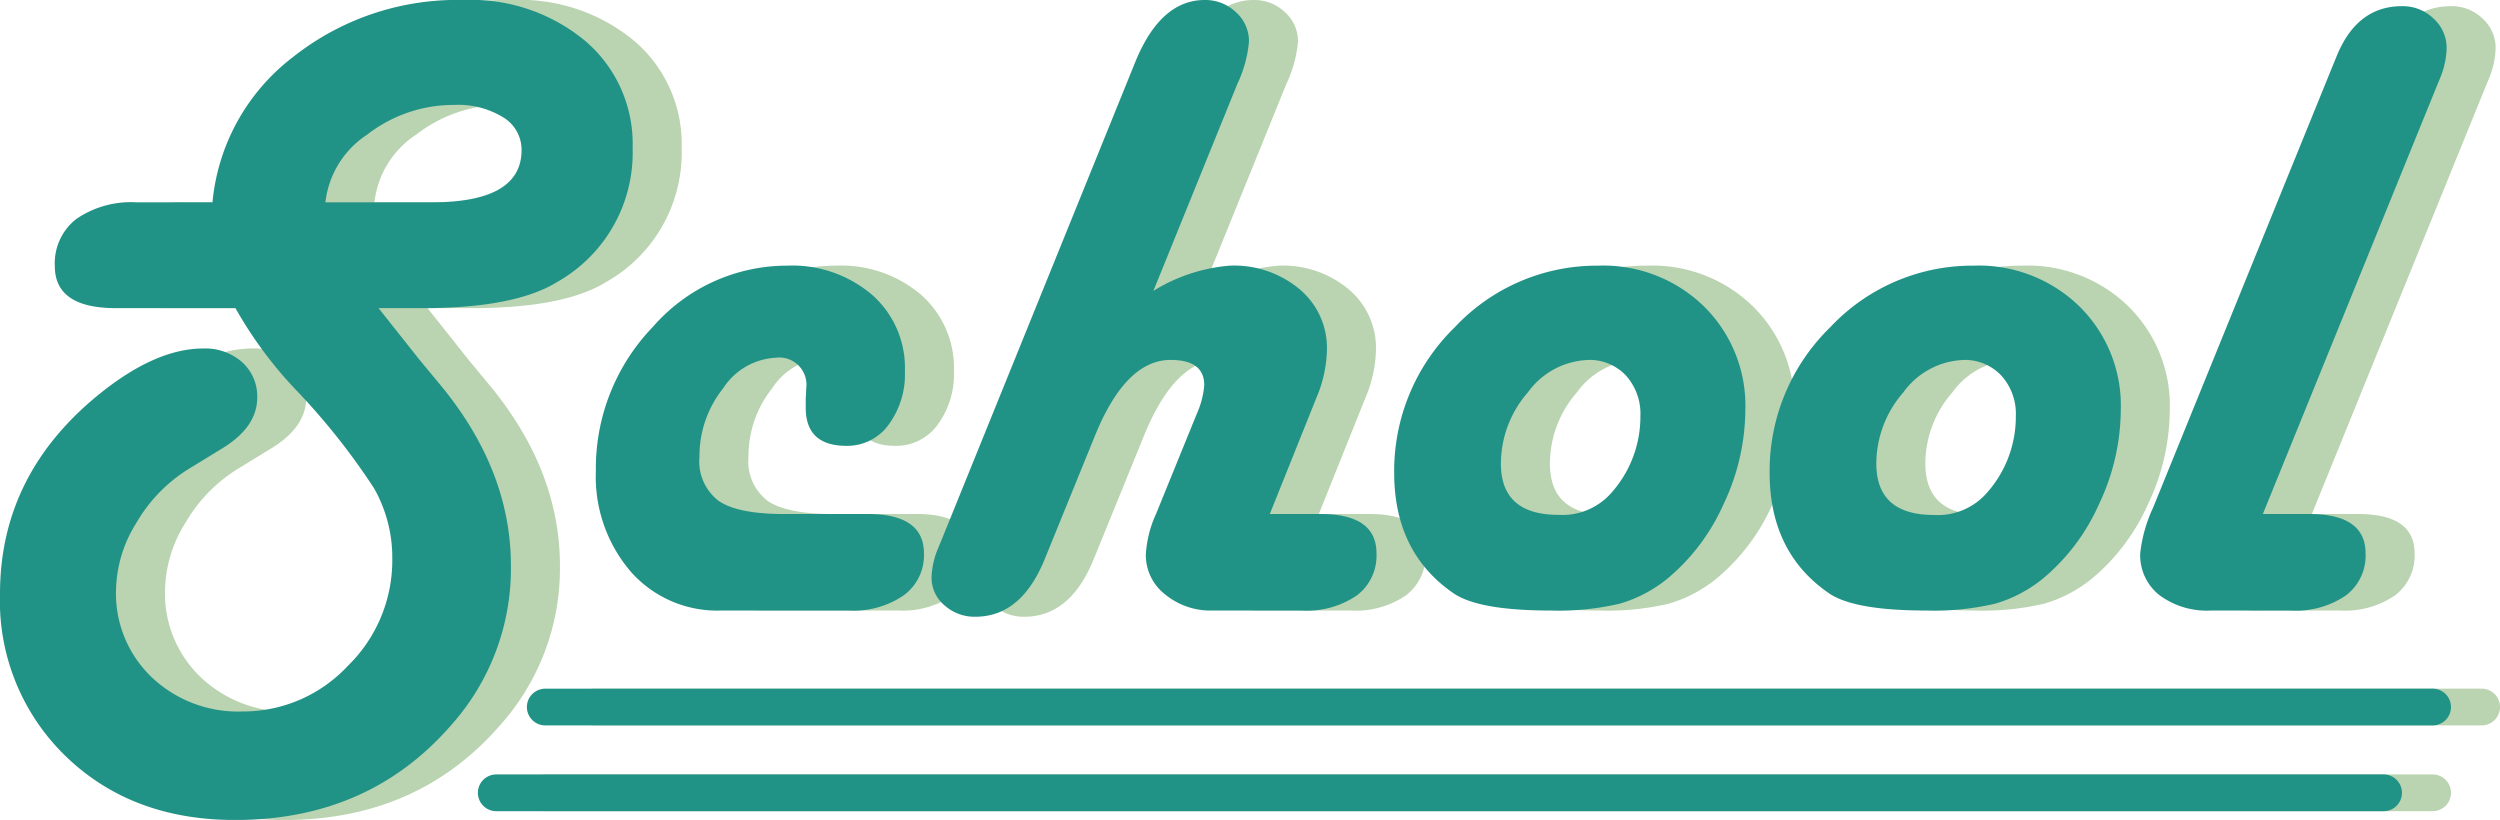
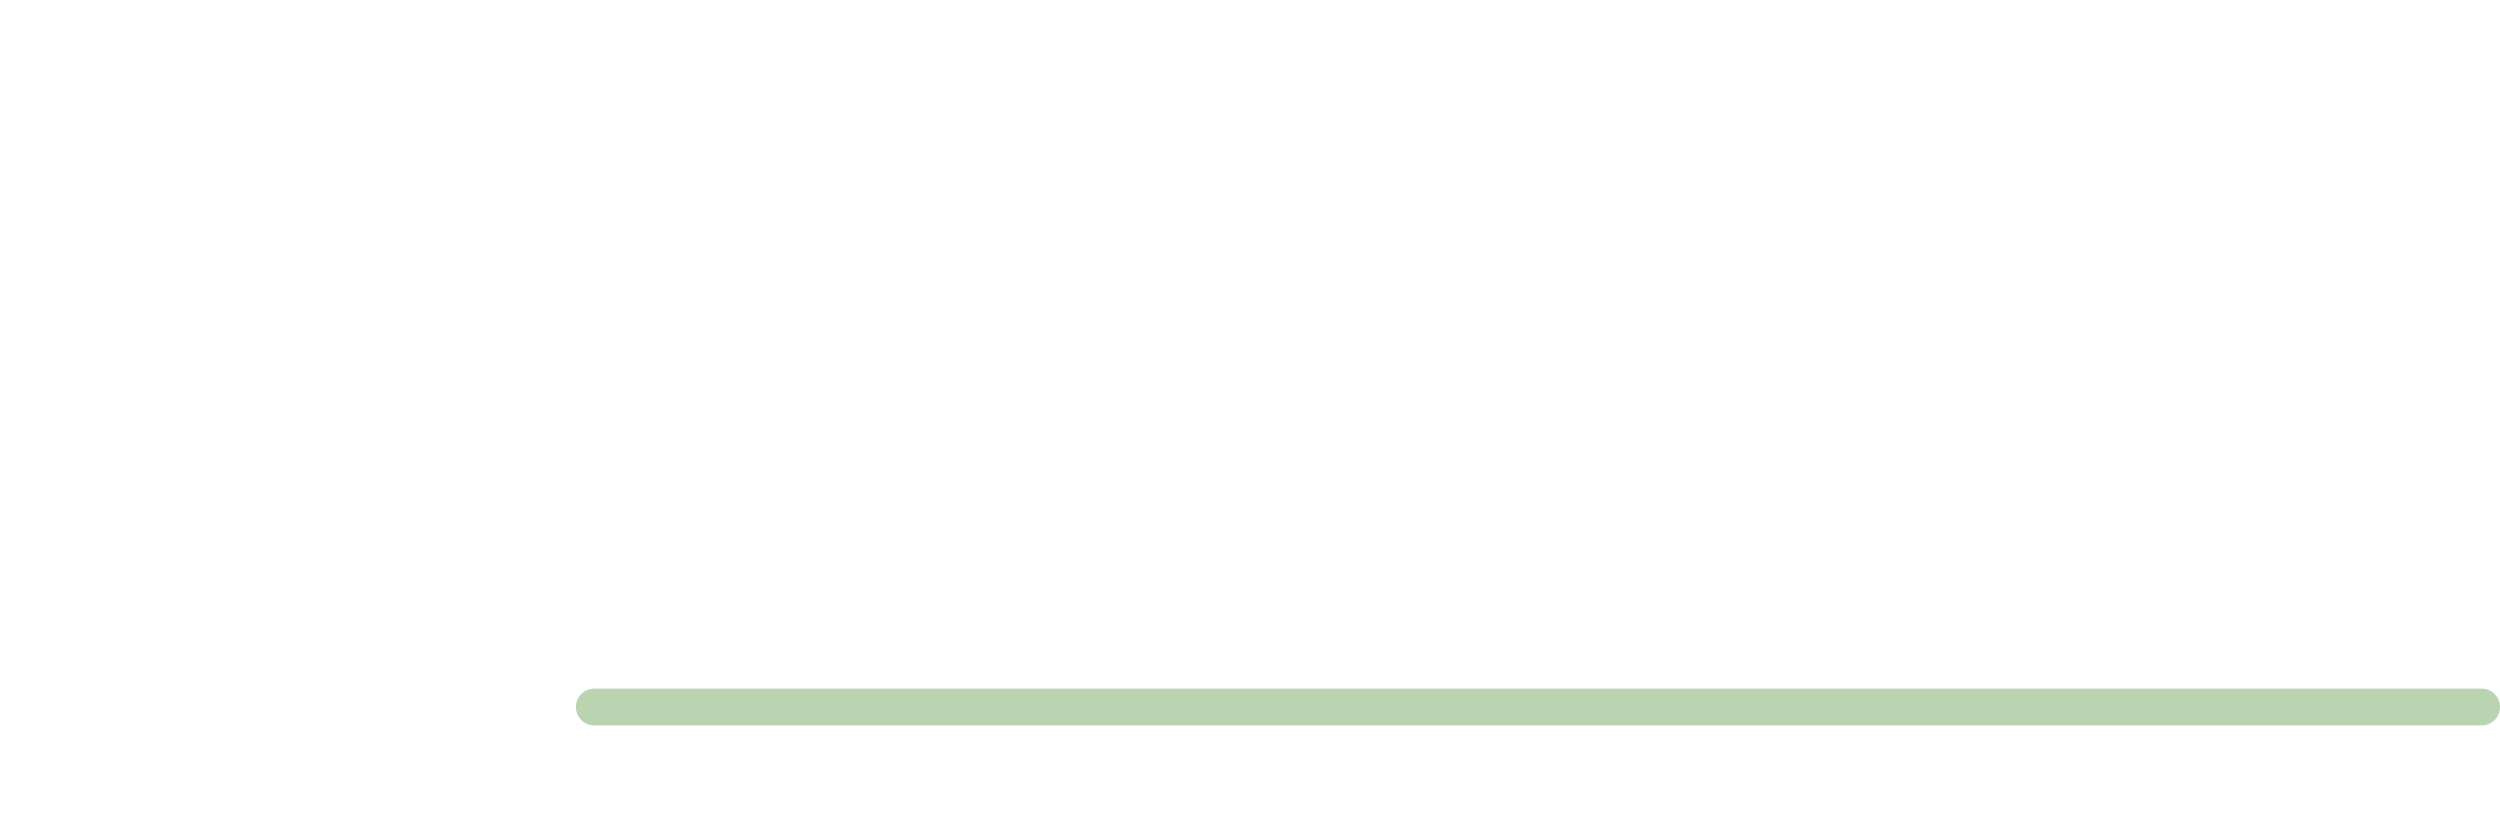
<svg xmlns="http://www.w3.org/2000/svg" width="204.029" height="66.918" viewBox="0 0 204.029 66.918">
  <g id="tit" transform="translate(-602.47 -1638.173)">
-     <path id="パス_824" data-name="パス 824" d="M-62.636-24.679l3.324,4.191,1.915,2.313q5.564,6.865,5.564,14.525A19.166,19.166,0,0,1-56.747,9.395q-6.721,7.7-17.6,7.7-8.419,0-13.8-5.185A17.63,17.63,0,0,1-93.53-1.373q0-9.9,8.383-16.513,4.444-3.5,8.2-3.5a4.536,4.536,0,0,1,3.18,1.12,3.733,3.733,0,0,1,1.229,2.891q0,2.385-2.818,4.119l-2.891,1.771A12.61,12.61,0,0,0-82.4-7.154a10.66,10.66,0,0,0-1.662,5.492,9.434,9.434,0,0,0,2.909,7.1,10.22,10.22,0,0,0,7.389,2.8,11.681,11.681,0,0,0,8.6-3.7,12.025,12.025,0,0,0,3.649-8.726A11.476,11.476,0,0,0-63-9.973a55.4,55.4,0,0,0-6.4-8.058,33.49,33.49,0,0,1-4.914-6.648h-9.756q-4.986,0-4.986-3.433A4.579,4.579,0,0,1-87.3-31.959a7.9,7.9,0,0,1,4.932-1.355h6.179a16.865,16.865,0,0,1,6.54-11.833A21.559,21.559,0,0,1-55.7-49.827a14.584,14.584,0,0,1,9.955,3.36A11.022,11.022,0,0,1-41.9-37.759,12.115,12.115,0,0,1-48-26.847q-3.469,2.168-11.021,2.168Zm-4.336-8.636H-58.3q7.335,0,7.335-4.264a3.091,3.091,0,0,0-1.5-2.674,7.029,7.029,0,0,0-3.993-1.012,11.485,11.485,0,0,0-7.1,2.421A7.612,7.612,0,0,0-66.972-33.314ZM-24.227,0H-34.706a9.4,9.4,0,0,1-7.353-3.18A11.911,11.911,0,0,1-44.9-11.418a16.632,16.632,0,0,1,4.661-11.743,14.529,14.529,0,0,1,10.948-4.986,10.031,10.031,0,0,1,6.938,2.385,7.936,7.936,0,0,1,2.674,6.215,6.933,6.933,0,0,1-1.337,4.39,4.163,4.163,0,0,1-3.433,1.716q-3.324,0-3.324-3.107v-.795q.036-.4.036-.759a2.22,2.22,0,0,0-2.493-2.529,5.451,5.451,0,0,0-4.282,2.493,8.859,8.859,0,0,0-1.933,5.564,4.066,4.066,0,0,0,1.572,3.631q1.572,1.066,5.33,1.066h6.829q4.589,0,4.589,3.216a4.052,4.052,0,0,1-1.644,3.415A7.218,7.218,0,0,1-24.227,0ZM.6-26.088a13.987,13.987,0,0,1,6.251-2.06,8.357,8.357,0,0,1,5.691,1.933,6.246,6.246,0,0,1,2.222,4.932,10.523,10.523,0,0,1-.867,3.938L10.1-7.877h4.155q4.553,0,4.553,3.216A4.073,4.073,0,0,1,17.2-1.229,7.264,7.264,0,0,1,12.7,0H5.438A5.838,5.838,0,0,1,1.554-1.319,4.069,4.069,0,0,1-.018-4.553,9.224,9.224,0,0,1,.813-7.877l3.324-8.166a7.133,7.133,0,0,0,.614-2.349q0-2.06-2.746-2.06-3.686,0-6.215,6.287L-8.256-4.228Q-10.171.506-13.929.506a3.657,3.657,0,0,1-2.529-.939A2.948,2.948,0,0,1-17.506-2.71a6.663,6.663,0,0,1,.542-2.385l.4-.976L-.849-44.841q2.06-4.986,5.637-4.986a3.606,3.606,0,0,1,2.547.994,3.166,3.166,0,0,1,1.066,2.4A10.094,10.094,0,0,1,7.461-43Zm36.313-2.06a11.774,11.774,0,0,1,8.618,3.324,11.357,11.357,0,0,1,3.378,8.455A18.077,18.077,0,0,1,47.135-8.69,16.7,16.7,0,0,1,42.546-2.6,11.105,11.105,0,0,1,38.662-.56,21.917,21.917,0,0,1,33.043,0q-5.89,0-7.949-1.409-4.842-3.324-4.842-9.828A16.367,16.367,0,0,1,25.2-23.125,15.893,15.893,0,0,1,36.91-28.147Zm-.867,7.7a6.331,6.331,0,0,0-4.878,2.638A8.866,8.866,0,0,0,28.96-12q0,4.191,4.7,4.191a5.309,5.309,0,0,0,4.228-1.7,9.334,9.334,0,0,0,2.457-6.359,4.648,4.648,0,0,0-1.192-3.324A4.075,4.075,0,0,0,36.042-20.451Zm31.508-7.7a11.774,11.774,0,0,1,8.618,3.324,11.357,11.357,0,0,1,3.378,8.455A18.077,18.077,0,0,1,77.776-8.69,16.7,16.7,0,0,1,73.187-2.6,11.105,11.105,0,0,1,69.3-.56,21.917,21.917,0,0,1,63.684,0q-5.89,0-7.949-1.409-4.842-3.324-4.842-9.828a16.367,16.367,0,0,1,4.95-11.888A15.893,15.893,0,0,1,67.55-28.147Zm-.867,7.7a6.331,6.331,0,0,0-4.878,2.638A8.866,8.866,0,0,0,59.6-12Q59.6-7.8,64.3-7.8a5.309,5.309,0,0,0,4.228-1.7,9.334,9.334,0,0,0,2.457-6.359,4.648,4.648,0,0,0-1.192-3.324A4.075,4.075,0,0,0,66.683-20.451ZM91.145-7.877h3.794q4.589,0,4.589,3.216A4.073,4.073,0,0,1,97.92-1.229,7.264,7.264,0,0,1,93.421,0h-6.5A6.505,6.505,0,0,1,82.69-1.265a4.153,4.153,0,0,1-1.554-3.4,11.792,11.792,0,0,1,1.048-3.722L96.782-44.3l.4-.976q1.662-4.047,5.312-4.047a3.616,3.616,0,0,1,2.583,1.012,3.222,3.222,0,0,1,1.066,2.421,6.8,6.8,0,0,1-.542,2.457l-.4.976Z" transform="translate(700 1688)" fill="#bad3b1" />
    <line id="線_62" data-name="線 62" x2="154.03" transform="translate(650.969 1695.875)" fill="none" stroke="#bad3b1" stroke-linecap="round" stroke-width="3" />
-     <line id="線_61" data-name="線 61" x2="154.03" transform="translate(646.969 1702.875)" fill="none" stroke="#bad3b1" stroke-linecap="round" stroke-width="3" />
-     <path id="パス_825" data-name="パス 825" d="M-62.636-24.679l3.324,4.191,1.915,2.313q5.564,6.865,5.564,14.525A19.166,19.166,0,0,1-56.747,9.395q-6.721,7.7-17.6,7.7-8.419,0-13.8-5.185A17.63,17.63,0,0,1-93.53-1.373q0-9.9,8.383-16.513,4.444-3.5,8.2-3.5a4.536,4.536,0,0,1,3.18,1.12,3.733,3.733,0,0,1,1.229,2.891q0,2.385-2.818,4.119l-2.891,1.771A12.61,12.61,0,0,0-82.4-7.154a10.66,10.66,0,0,0-1.662,5.492,9.434,9.434,0,0,0,2.909,7.1,10.22,10.22,0,0,0,7.389,2.8,11.681,11.681,0,0,0,8.6-3.7,12.025,12.025,0,0,0,3.649-8.726A11.476,11.476,0,0,0-63-9.973a55.4,55.4,0,0,0-6.4-8.058,33.49,33.49,0,0,1-4.914-6.648h-9.756q-4.986,0-4.986-3.433A4.579,4.579,0,0,1-87.3-31.959a7.9,7.9,0,0,1,4.932-1.355h6.179a16.865,16.865,0,0,1,6.54-11.833A21.559,21.559,0,0,1-55.7-49.827a14.584,14.584,0,0,1,9.955,3.36A11.022,11.022,0,0,1-41.9-37.759,12.115,12.115,0,0,1-48-26.847q-3.469,2.168-11.021,2.168Zm-4.336-8.636H-58.3q7.335,0,7.335-4.264a3.091,3.091,0,0,0-1.5-2.674,7.029,7.029,0,0,0-3.993-1.012,11.485,11.485,0,0,0-7.1,2.421A7.612,7.612,0,0,0-66.972-33.314ZM-24.227,0H-34.706a9.4,9.4,0,0,1-7.353-3.18A11.911,11.911,0,0,1-44.9-11.418a16.632,16.632,0,0,1,4.661-11.743,14.529,14.529,0,0,1,10.948-4.986,10.031,10.031,0,0,1,6.938,2.385,7.936,7.936,0,0,1,2.674,6.215,6.933,6.933,0,0,1-1.337,4.39,4.163,4.163,0,0,1-3.433,1.716q-3.324,0-3.324-3.107v-.795q.036-.4.036-.759a2.22,2.22,0,0,0-2.493-2.529,5.451,5.451,0,0,0-4.282,2.493,8.859,8.859,0,0,0-1.933,5.564,4.066,4.066,0,0,0,1.572,3.631q1.572,1.066,5.33,1.066h6.829q4.589,0,4.589,3.216a4.052,4.052,0,0,1-1.644,3.415A7.218,7.218,0,0,1-24.227,0ZM.6-26.088a13.987,13.987,0,0,1,6.251-2.06,8.357,8.357,0,0,1,5.691,1.933,6.246,6.246,0,0,1,2.222,4.932,10.523,10.523,0,0,1-.867,3.938L10.1-7.877h4.155q4.553,0,4.553,3.216A4.073,4.073,0,0,1,17.2-1.229,7.264,7.264,0,0,1,12.7,0H5.438A5.838,5.838,0,0,1,1.554-1.319,4.069,4.069,0,0,1-.018-4.553,9.224,9.224,0,0,1,.813-7.877l3.324-8.166a7.133,7.133,0,0,0,.614-2.349q0-2.06-2.746-2.06-3.686,0-6.215,6.287L-8.256-4.228Q-10.171.506-13.929.506a3.657,3.657,0,0,1-2.529-.939A2.948,2.948,0,0,1-17.506-2.71a6.663,6.663,0,0,1,.542-2.385l.4-.976L-.849-44.841q2.06-4.986,5.637-4.986a3.606,3.606,0,0,1,2.547.994,3.166,3.166,0,0,1,1.066,2.4A10.094,10.094,0,0,1,7.461-43Zm36.313-2.06a11.774,11.774,0,0,1,8.618,3.324,11.357,11.357,0,0,1,3.378,8.455A18.077,18.077,0,0,1,47.135-8.69,16.7,16.7,0,0,1,42.546-2.6,11.105,11.105,0,0,1,38.662-.56,21.917,21.917,0,0,1,33.043,0q-5.89,0-7.949-1.409-4.842-3.324-4.842-9.828A16.367,16.367,0,0,1,25.2-23.125,15.893,15.893,0,0,1,36.91-28.147Zm-.867,7.7a6.331,6.331,0,0,0-4.878,2.638A8.866,8.866,0,0,0,28.96-12q0,4.191,4.7,4.191a5.309,5.309,0,0,0,4.228-1.7,9.334,9.334,0,0,0,2.457-6.359,4.648,4.648,0,0,0-1.192-3.324A4.075,4.075,0,0,0,36.042-20.451Zm31.508-7.7a11.774,11.774,0,0,1,8.618,3.324,11.357,11.357,0,0,1,3.378,8.455A18.077,18.077,0,0,1,77.776-8.69,16.7,16.7,0,0,1,73.187-2.6,11.105,11.105,0,0,1,69.3-.56,21.917,21.917,0,0,1,63.684,0q-5.89,0-7.949-1.409-4.842-3.324-4.842-9.828a16.367,16.367,0,0,1,4.95-11.888A15.893,15.893,0,0,1,67.55-28.147Zm-.867,7.7a6.331,6.331,0,0,0-4.878,2.638A8.866,8.866,0,0,0,59.6-12Q59.6-7.8,64.3-7.8a5.309,5.309,0,0,0,4.228-1.7,9.334,9.334,0,0,0,2.457-6.359,4.648,4.648,0,0,0-1.192-3.324A4.075,4.075,0,0,0,66.683-20.451ZM91.145-7.877h3.794q4.589,0,4.589,3.216A4.073,4.073,0,0,1,97.92-1.229,7.264,7.264,0,0,1,93.421,0h-6.5A6.505,6.505,0,0,1,82.69-1.265a4.153,4.153,0,0,1-1.554-3.4,11.792,11.792,0,0,1,1.048-3.722L96.782-44.3l.4-.976q1.662-4.047,5.312-4.047a3.616,3.616,0,0,1,2.583,1.012,3.222,3.222,0,0,1,1.066,2.421,6.8,6.8,0,0,1-.542,2.457l-.4.976Z" transform="translate(696 1688)" fill="#219386" />
-     <line id="線_62-2" data-name="線 62" x2="154.03" transform="translate(646.969 1695.875)" fill="none" stroke="#219386" stroke-linecap="round" stroke-width="3" />
-     <line id="線_61-2" data-name="線 61" x2="154.03" transform="translate(642.969 1702.875)" fill="none" stroke="#219386" stroke-linecap="round" stroke-width="3" />
  </g>
</svg>